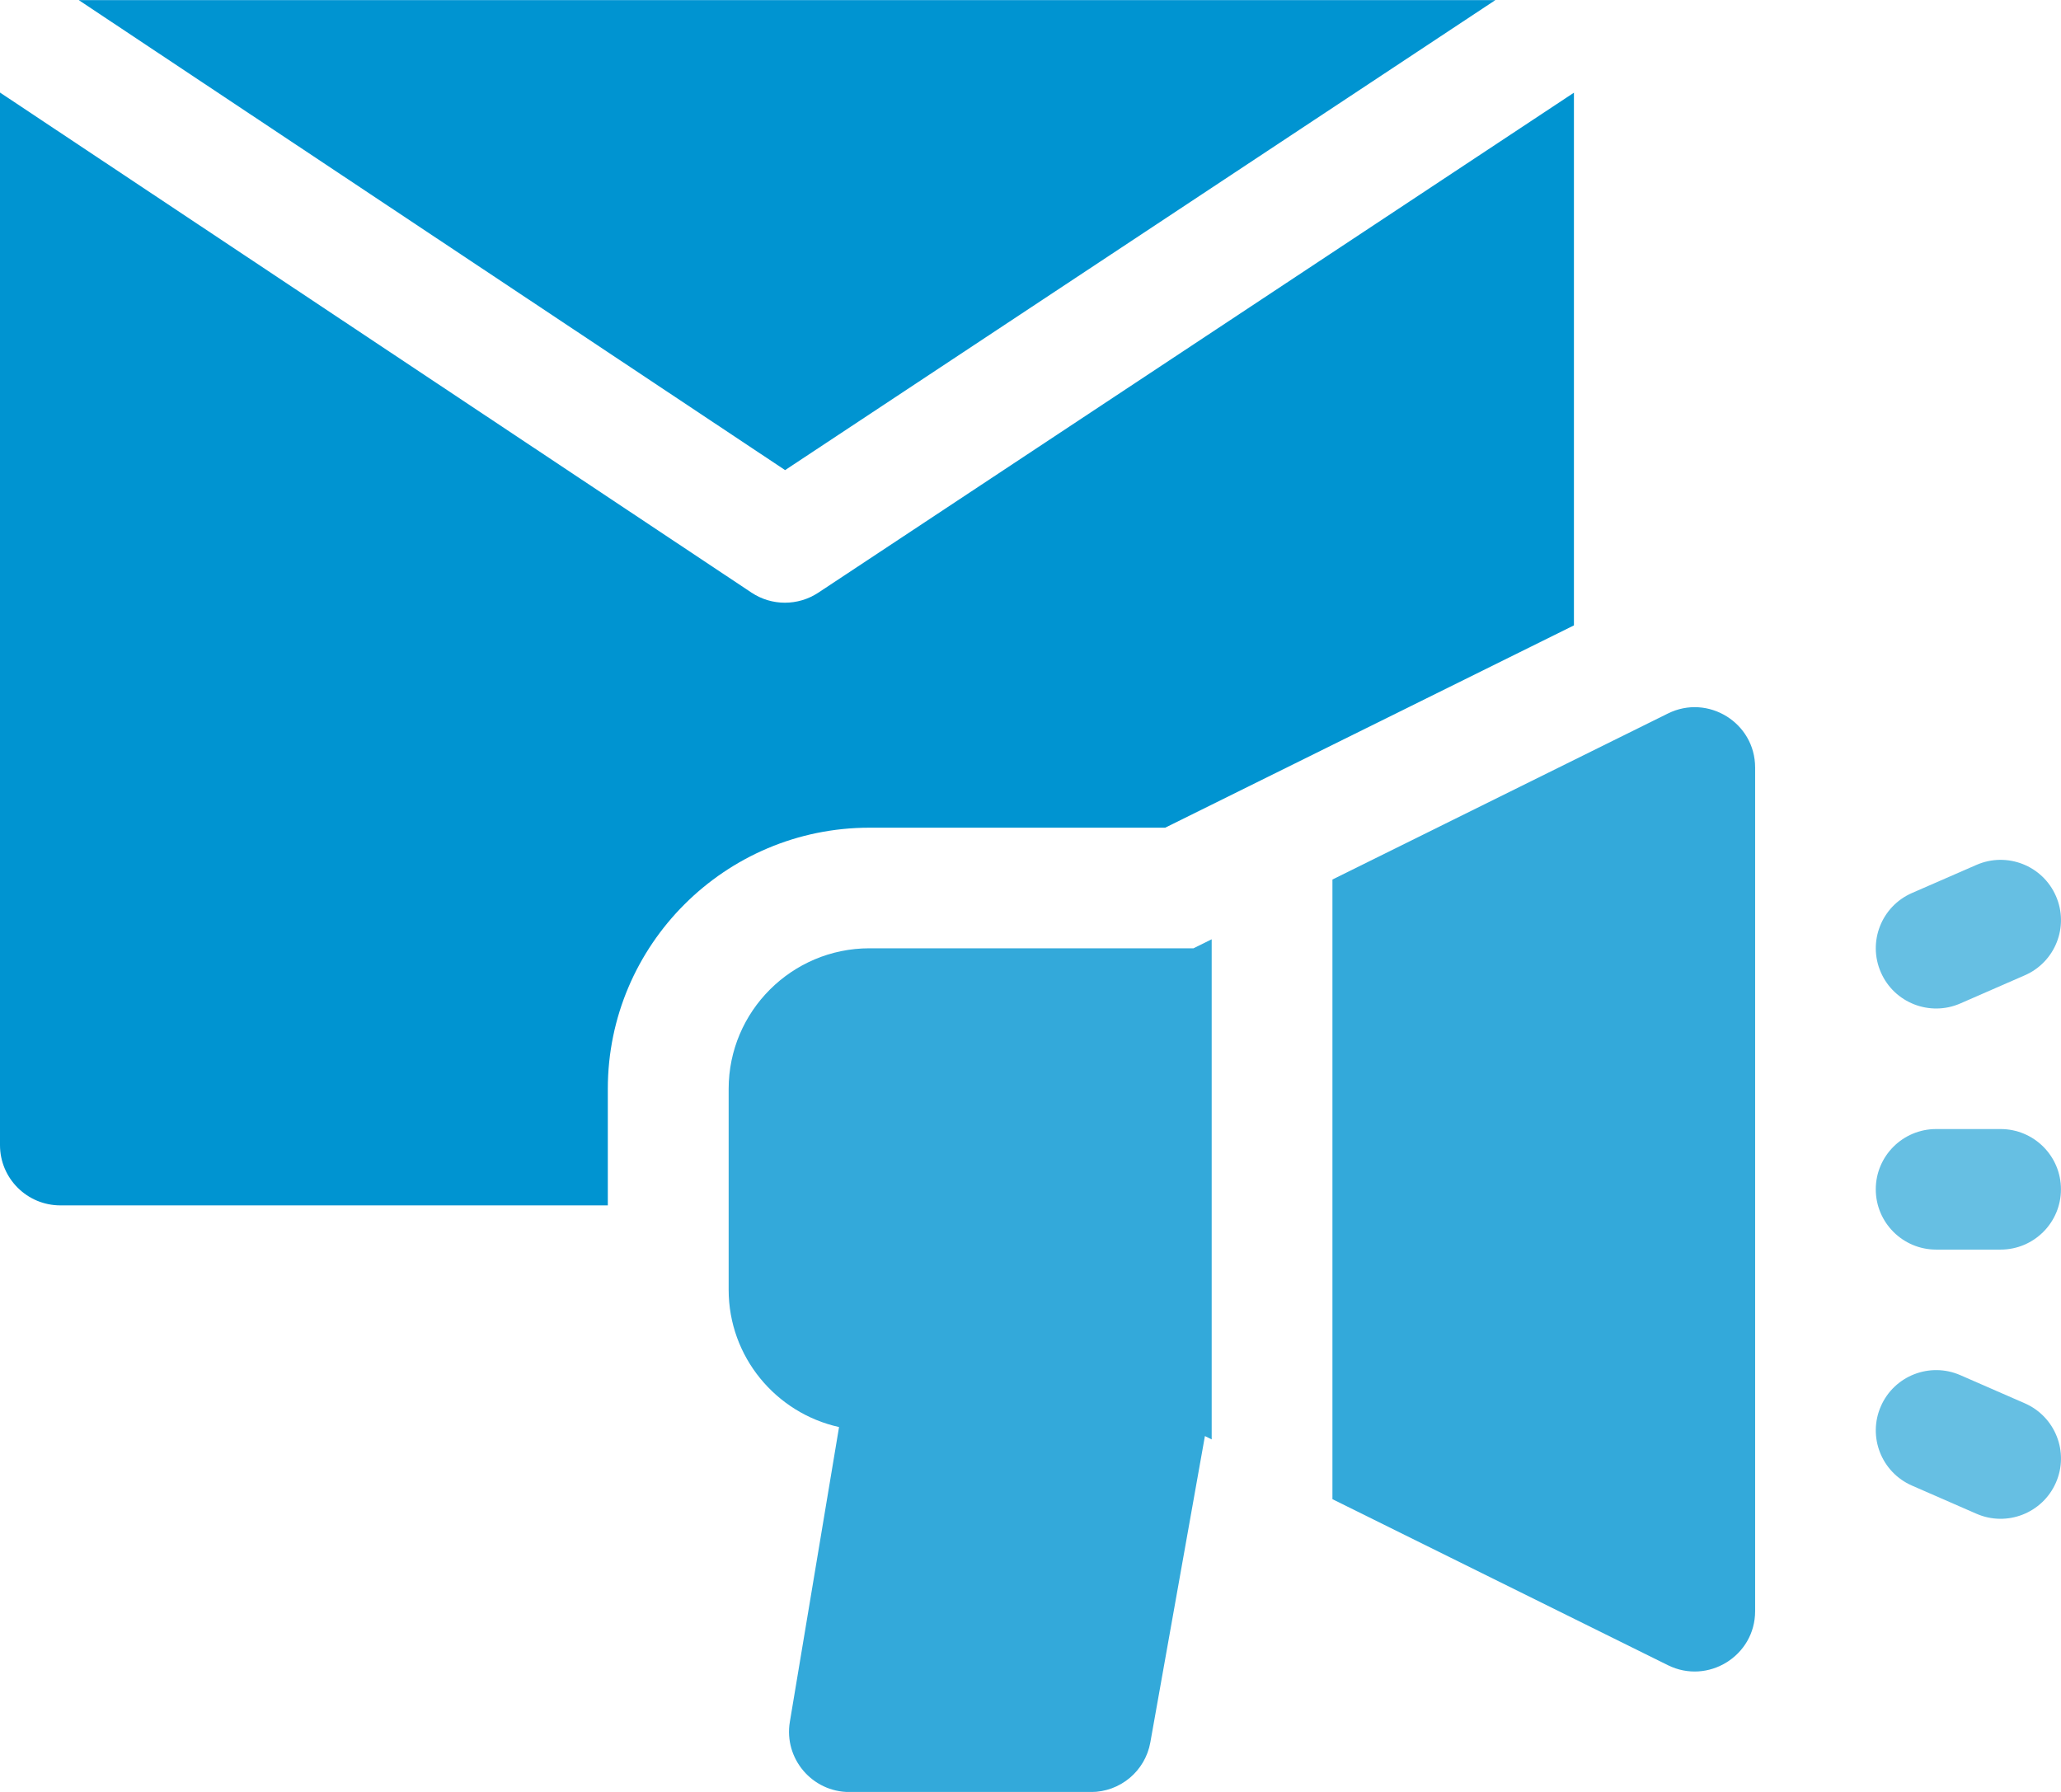
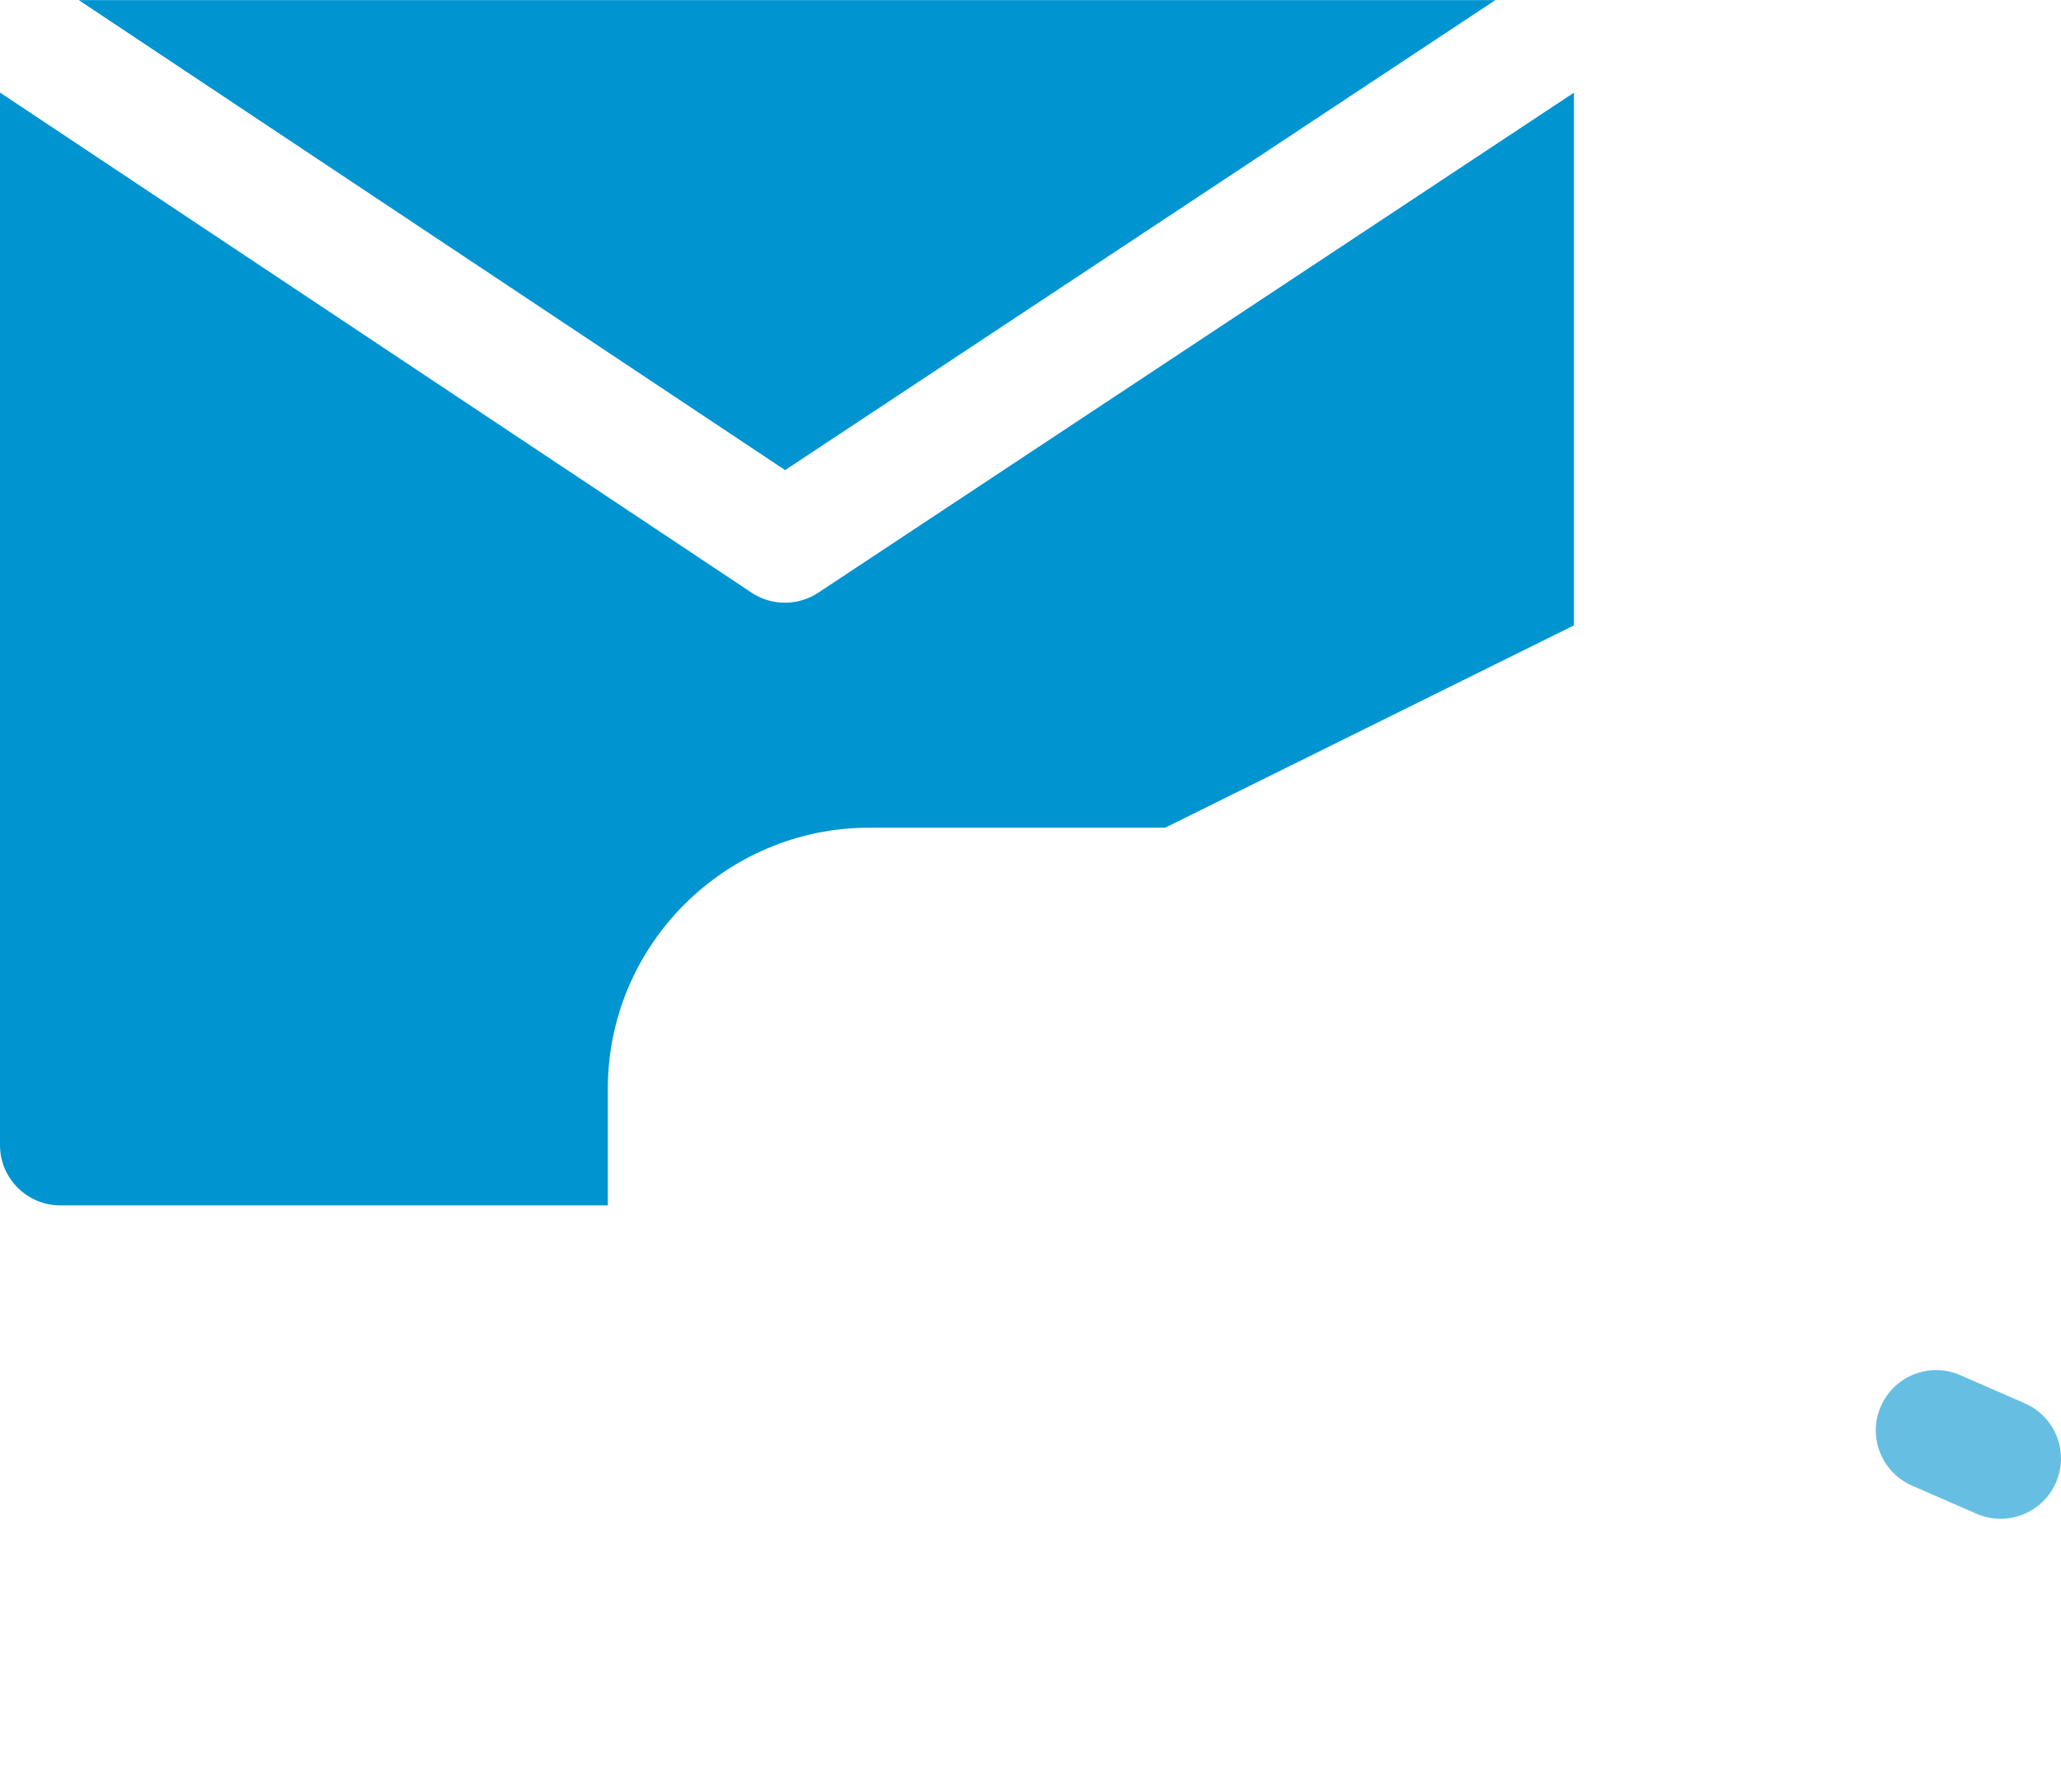
<svg xmlns="http://www.w3.org/2000/svg" width="46" height="40" viewBox="0 0 46 40" fill="none">
  <g clip-path="url(#clip0_2758_1244)">
    <path d="M33.376 0.002H1.757L17.523 10.494L33.376 0.002Z" fill="#0094D1" />
    <path d="M26.006 18.476L35.129 13.96V2.069L18.264 13.23C17.813 13.528 17.225 13.53 16.772 13.228L0 2.066V25.562C0 26.304 0.604 26.907 1.348 26.907H13.566V24.306C13.566 21.092 16.186 18.476 19.406 18.476H26.006Z" fill="#0094D1" />
-     <path d="M43.754 22.399L45.192 21.771C45.874 21.474 46.185 20.68 45.886 20C45.588 19.319 44.793 19.009 44.112 19.307L42.674 19.934C41.992 20.232 41.681 21.025 41.98 21.706C42.278 22.387 43.073 22.697 43.754 22.399Z" fill="#66BFE3" />
    <path d="M45.192 31.325L43.754 30.697C43.072 30.399 42.278 30.71 41.98 31.39C41.681 32.071 41.992 32.864 42.674 33.162L44.112 33.79C44.793 34.088 45.588 33.777 45.886 33.097C46.185 32.416 45.874 31.623 45.192 31.325Z" fill="#66BFE3" />
-     <path d="M44.651 25.203H43.214C42.47 25.203 41.866 25.805 41.866 26.548C41.866 27.291 42.47 27.894 43.214 27.894H44.651C45.396 27.894 45.999 27.291 45.999 26.548C45.999 25.805 45.396 25.203 44.651 25.203Z" fill="#66BFE3" />
-     <path d="M19.407 21.168C17.673 21.168 16.263 22.576 16.263 24.307V28.791C16.263 30.289 17.319 31.544 18.727 31.855L17.629 38.435C17.492 39.255 18.126 40.002 18.958 40.002H24.349C25.002 40.002 25.561 39.534 25.675 38.892L26.893 32.056L27.044 32.131V20.967L26.638 21.168H19.407Z" fill="#33A9DA" />
-     <path d="M37.227 15.927L29.739 19.633V33.465L37.227 37.171C38.119 37.613 39.173 36.964 39.173 35.966V17.132C39.173 16.134 38.12 15.484 37.227 15.927Z" fill="#33A9DA" />
  </g>
  <defs>
    <clipPath id="clip0_2758_1244">
      <rect width="46" height="40" fill="white" transform="translate(0 0.002)" />
    </clipPath>
  </defs>
</svg>